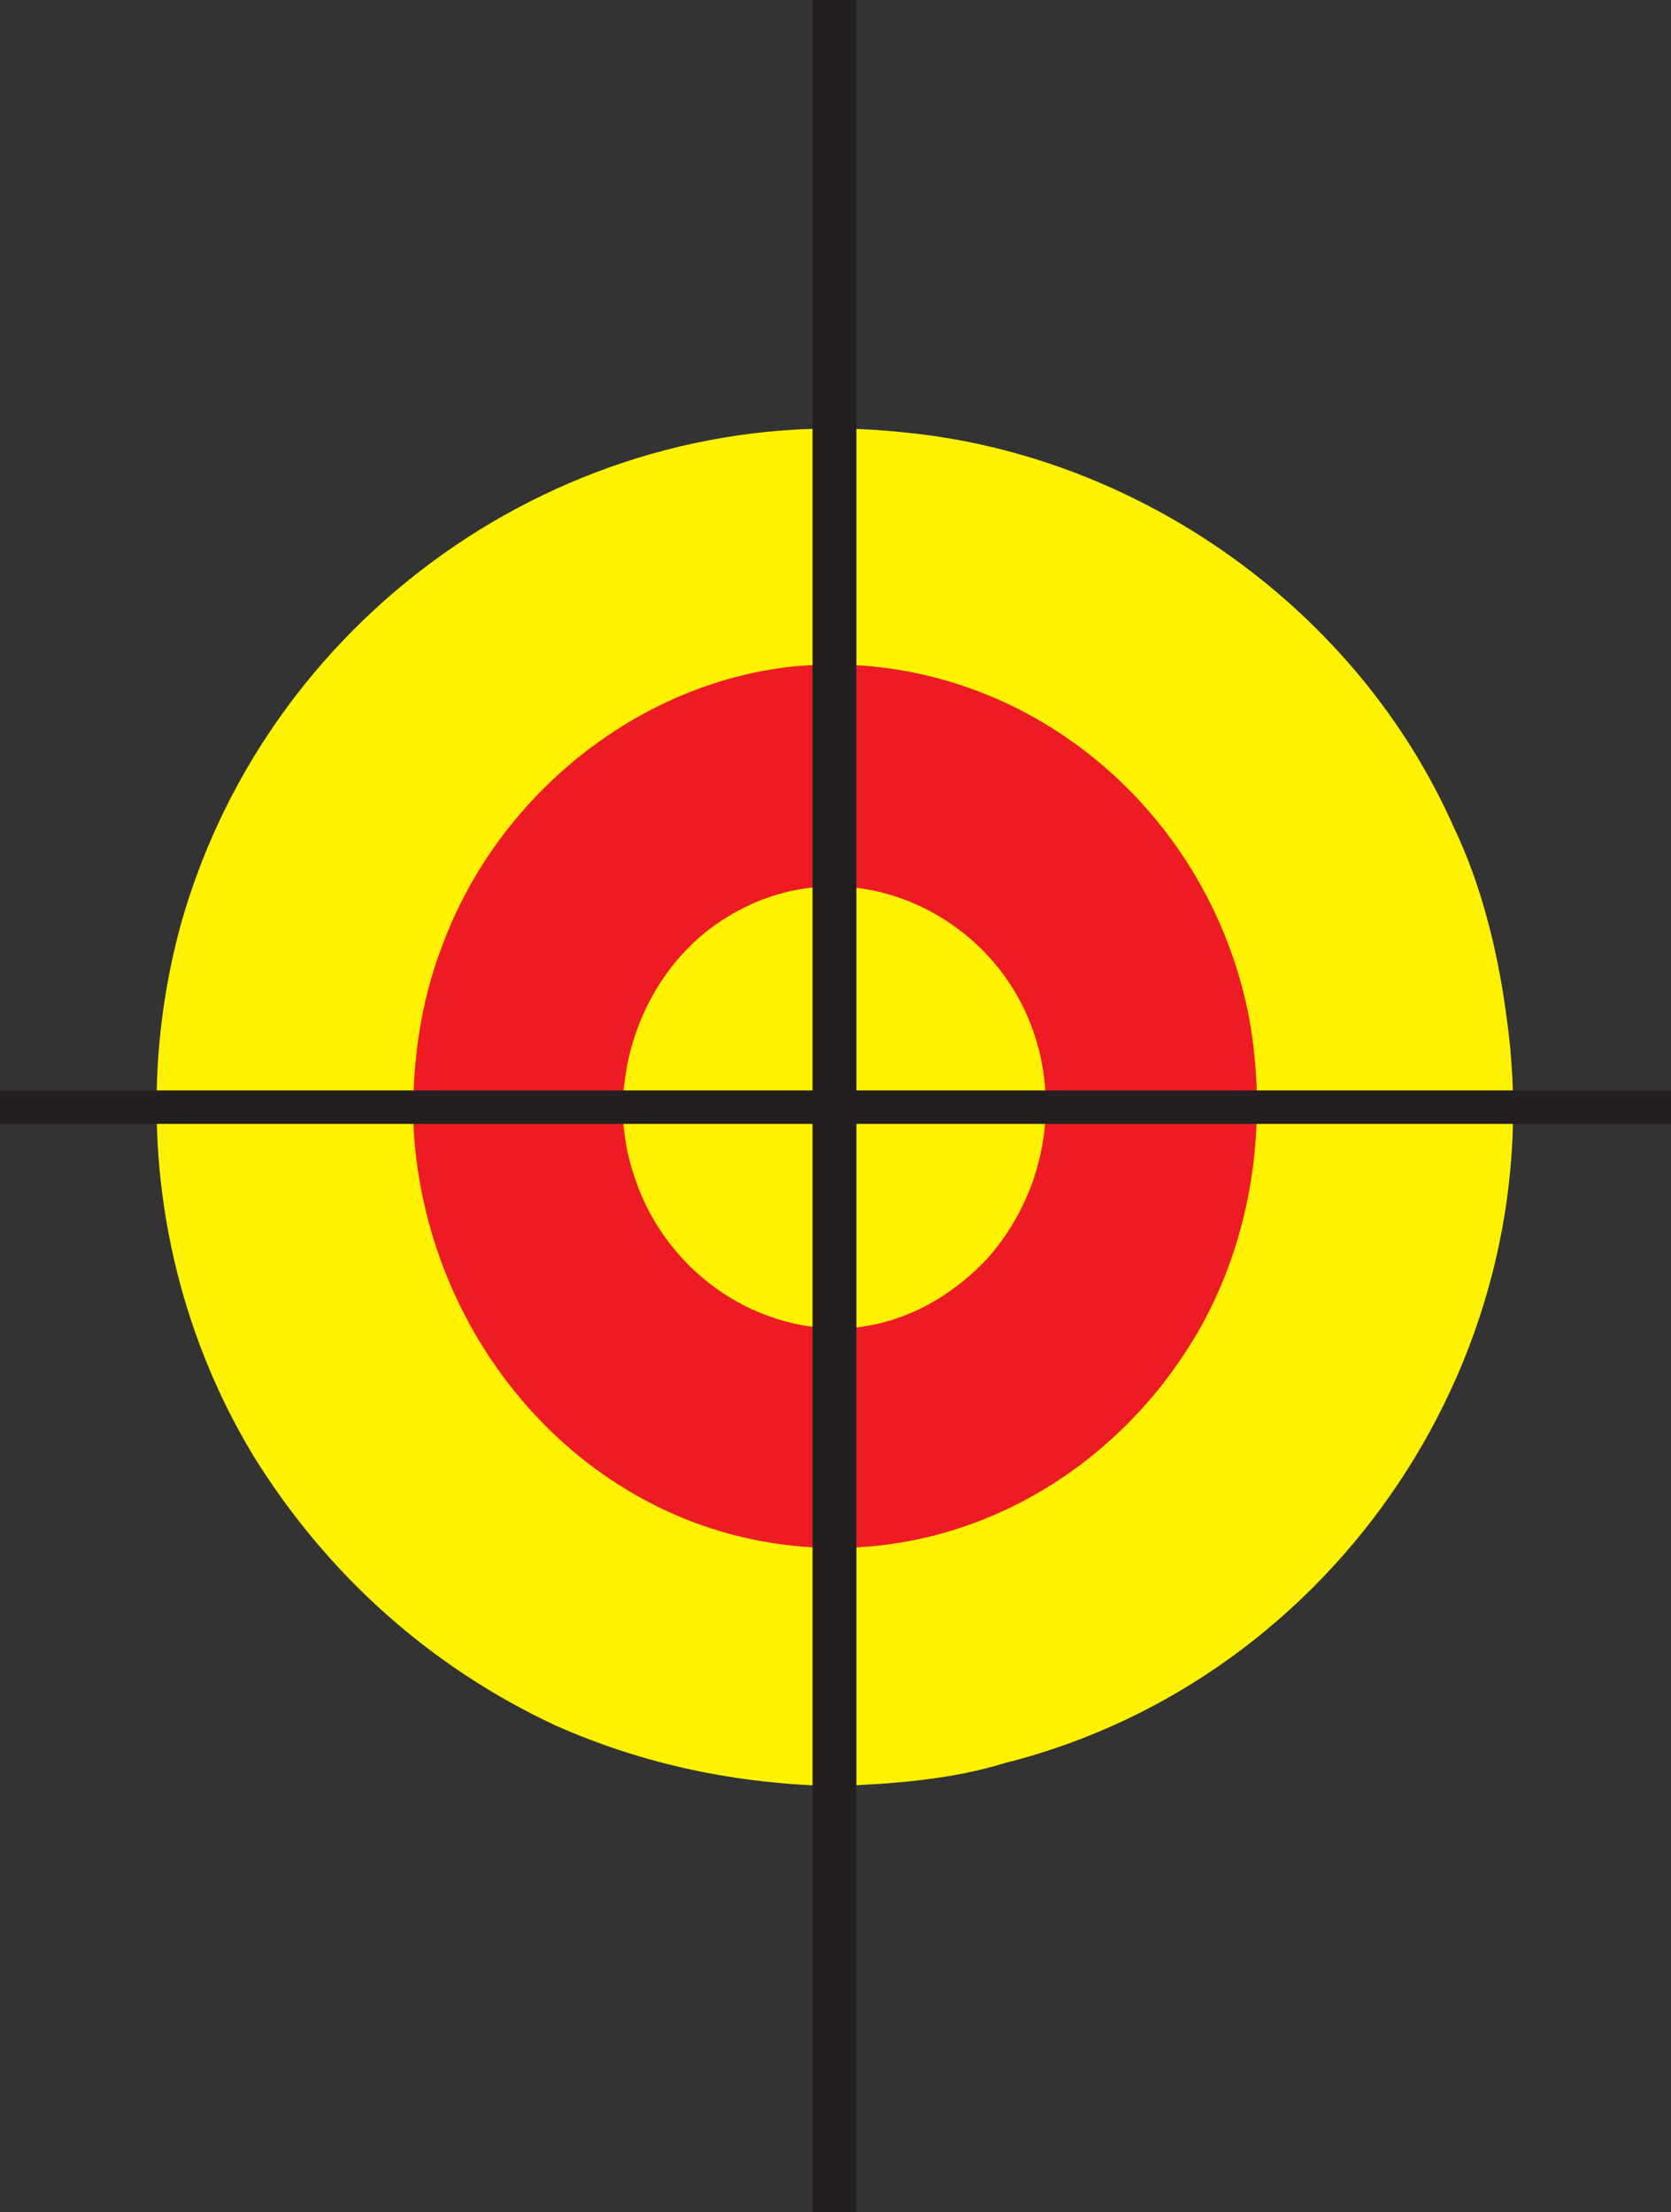
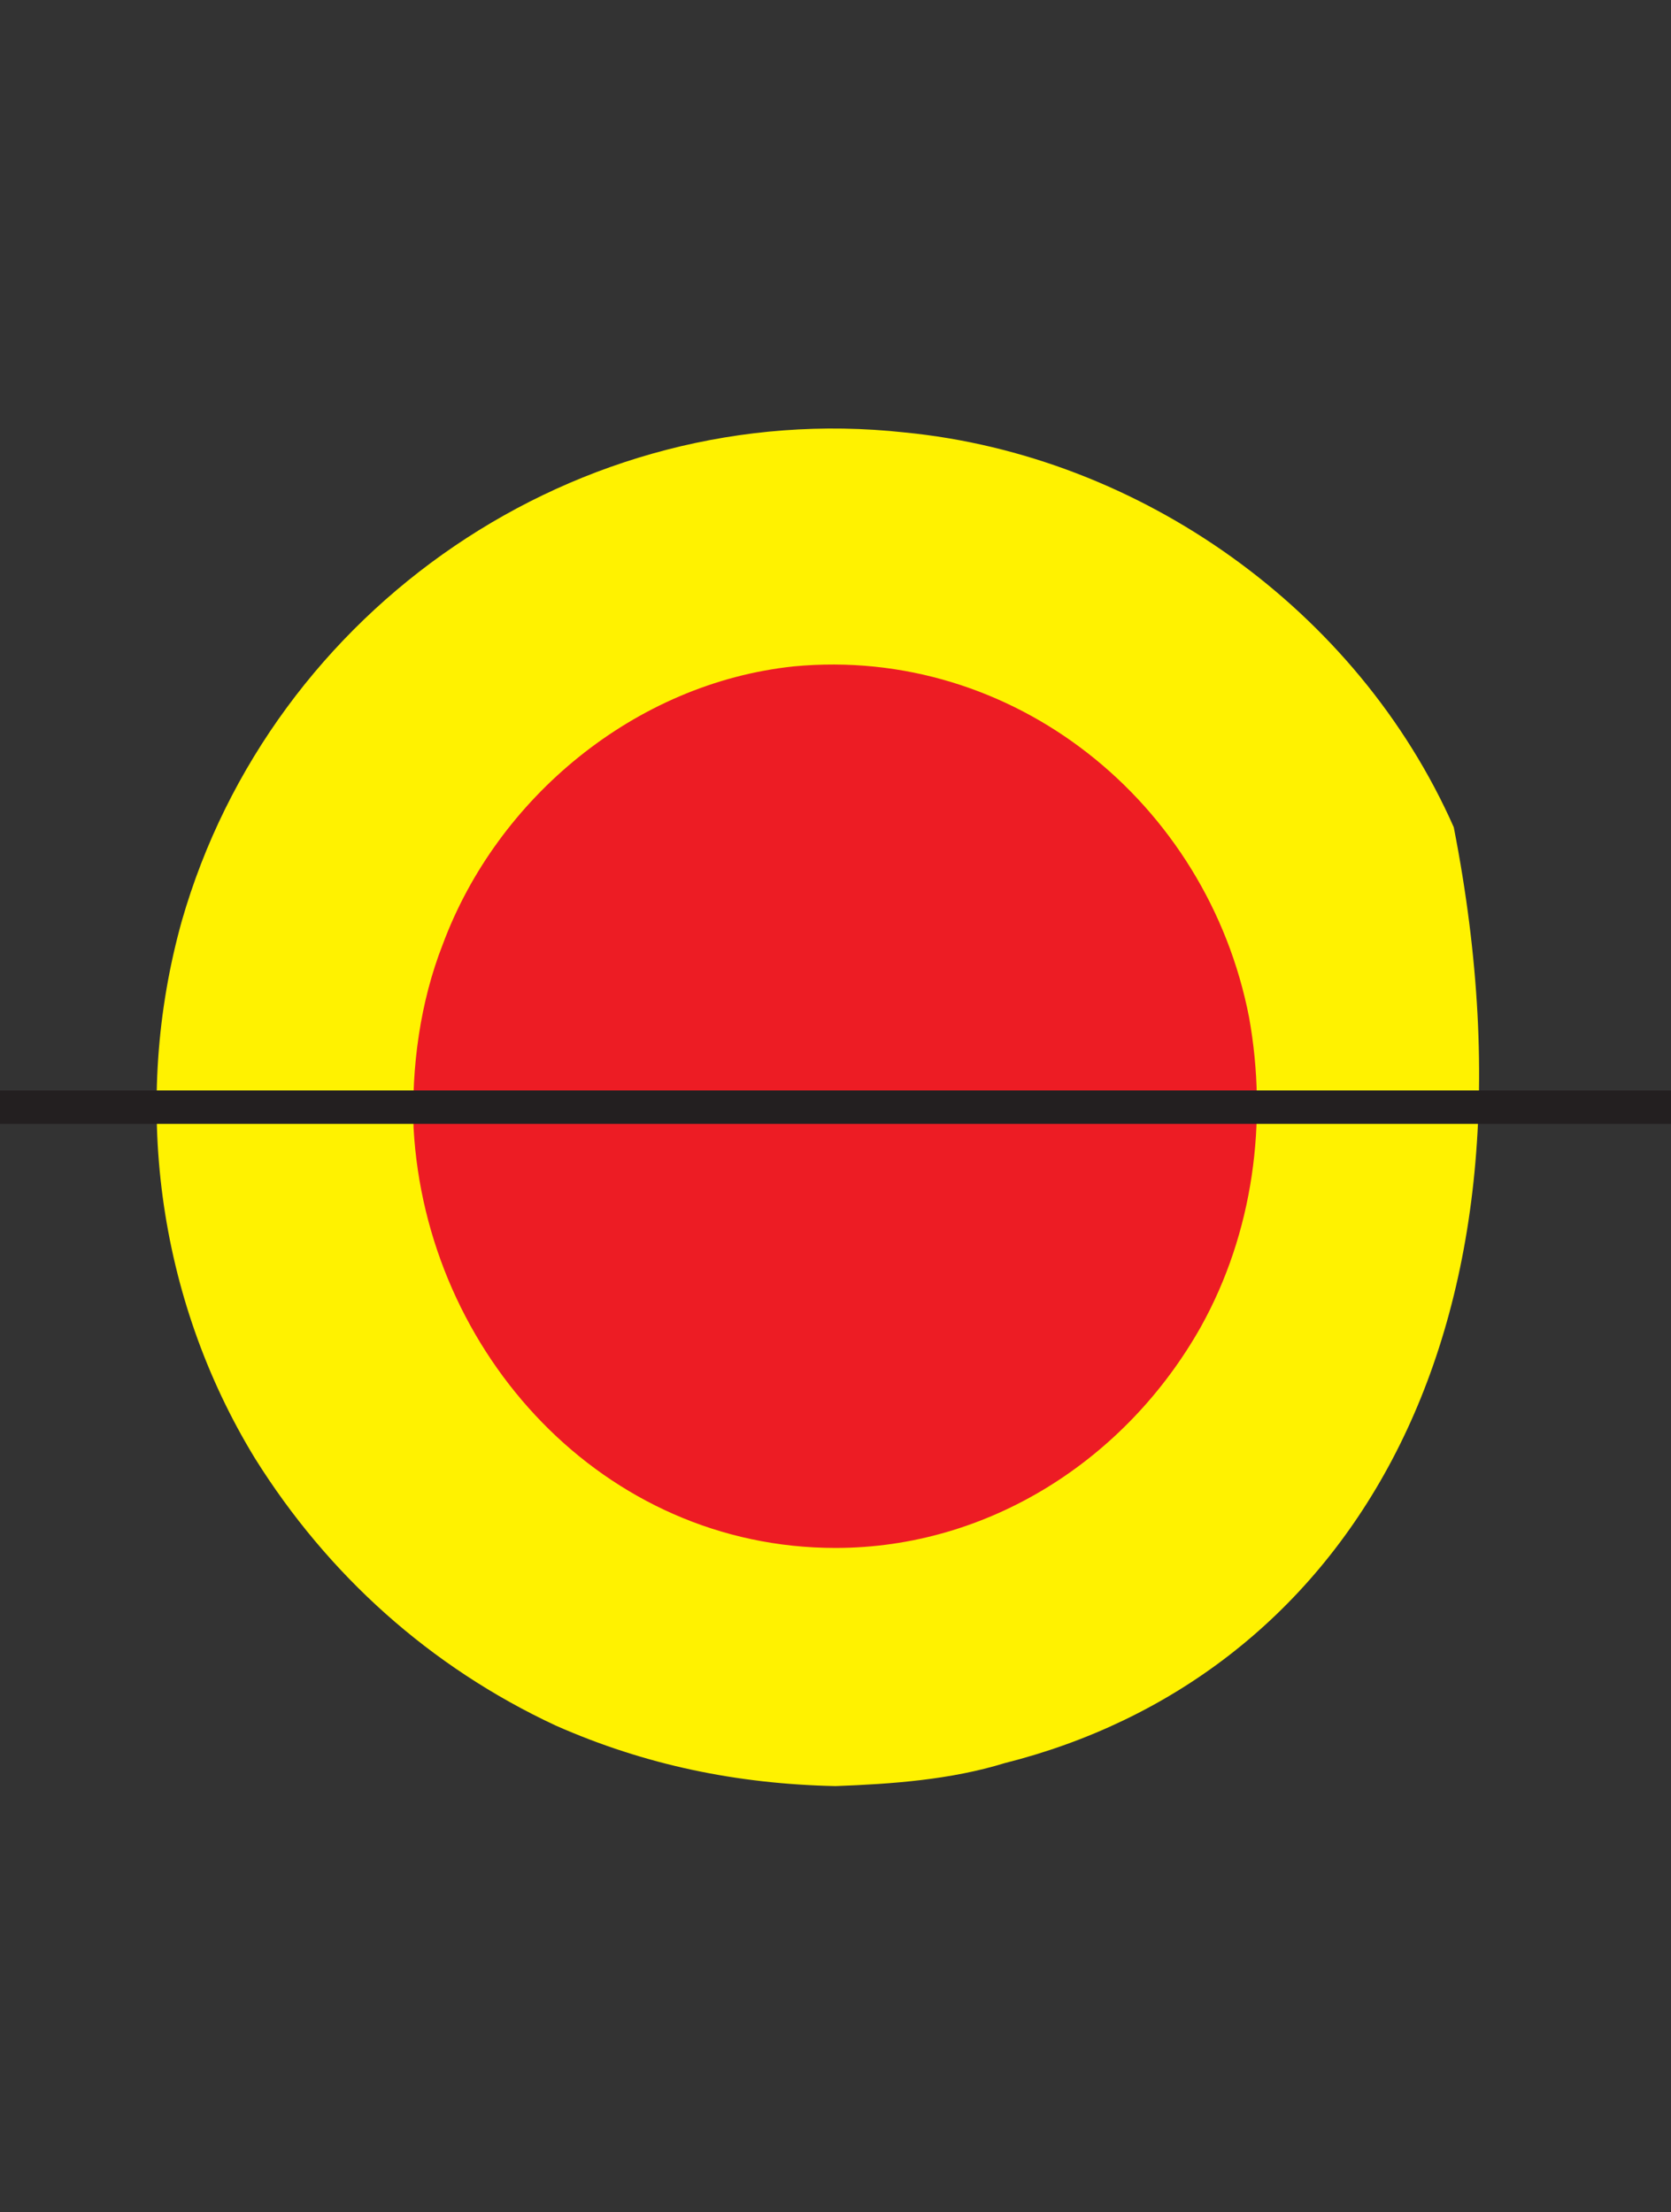
<svg xmlns="http://www.w3.org/2000/svg" width="600" height="794.25">
  <rect width="100%" height="100%" fill="#333333" stroke="none" />
-   <path fill="#fff200" fill-rule="evenodd" d="M300 641.25c-35.25-.75-68.25-7.5-100.5-21.75-45-21-81.75-54-108-96-35.25-57.75-44.25-128.25-26.25-192.75 32.25-112.5 142.5-188.25 259.5-175.5C409.5 163.5 487.5 219 522 297c9.75 20.25 15.75 44.25 18.75 66.75C558.75 484.5 480 603 360.75 633c-19.5 6-40.5 7.5-60.75 8.25" />
+   <path fill="#fff200" fill-rule="evenodd" d="M300 641.25c-35.25-.75-68.25-7.5-100.5-21.75-45-21-81.75-54-108-96-35.25-57.75-44.25-128.25-26.25-192.75 32.25-112.5 142.5-188.25 259.5-175.5C409.5 163.5 487.5 219 522 297C558.75 484.5 480 603 360.75 633c-19.5 6-40.5 7.5-60.75 8.25" />
  <path fill="#ed1c24" fill-rule="evenodd" d="M300 555.75c-83.25 0-147-69.75-151.5-150.75-.75-21.75 2.25-45 10.5-66 19.5-52.5 69-93.75 126-99.75 78.75-7.5 148.5 48.75 163.5 126 6.75 37.5 1.5 77.25-17.25 111-27 48-76.5 79.5-131.25 79.5" />
-   <path fill="#fff200" fill-rule="evenodd" d="M300 477c-33.75-.75-63-24-72.75-56.25-10.5-32.25 3-71.25 31.5-90 22.5-15 49.5-16.5 73.5-4.5 47.25 24 57 84.75 23.25 124.5C341.25 466.5 321.75 477 300 477" />
-   <path fill="#231f20" fill-rule="evenodd" d="M291.75 794.25h15.75V0h-15.75v794.25" />
  <path fill="#231f20" fill-rule="evenodd" d="M0 391.5h600v12H0v-12" />
</svg>